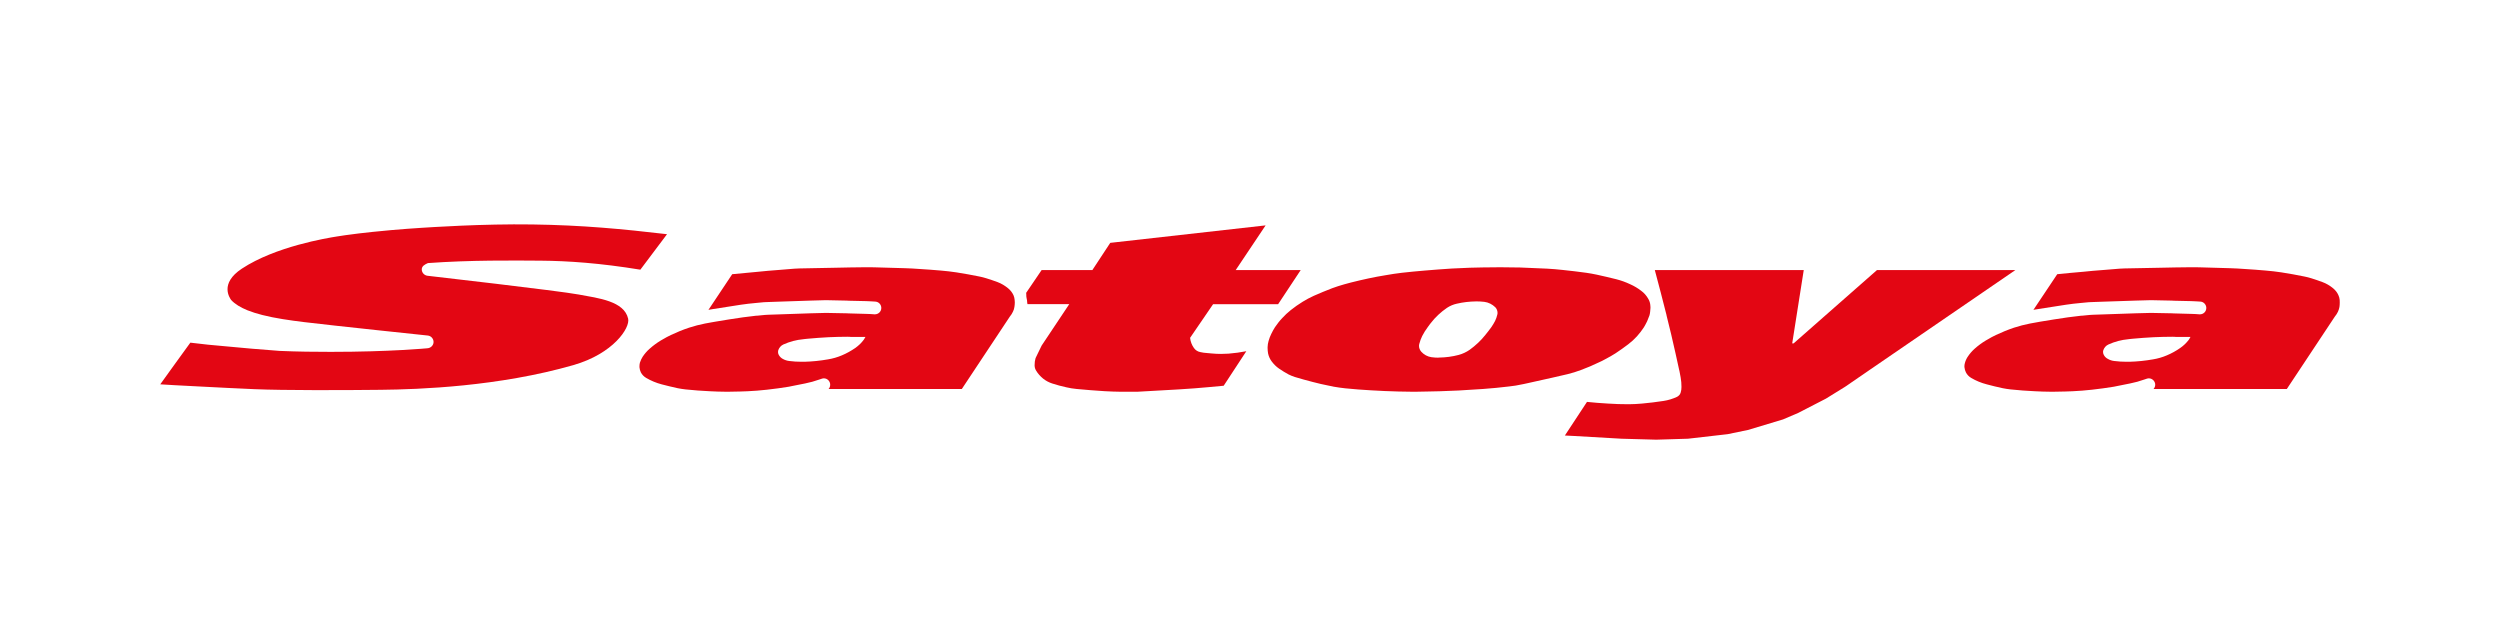
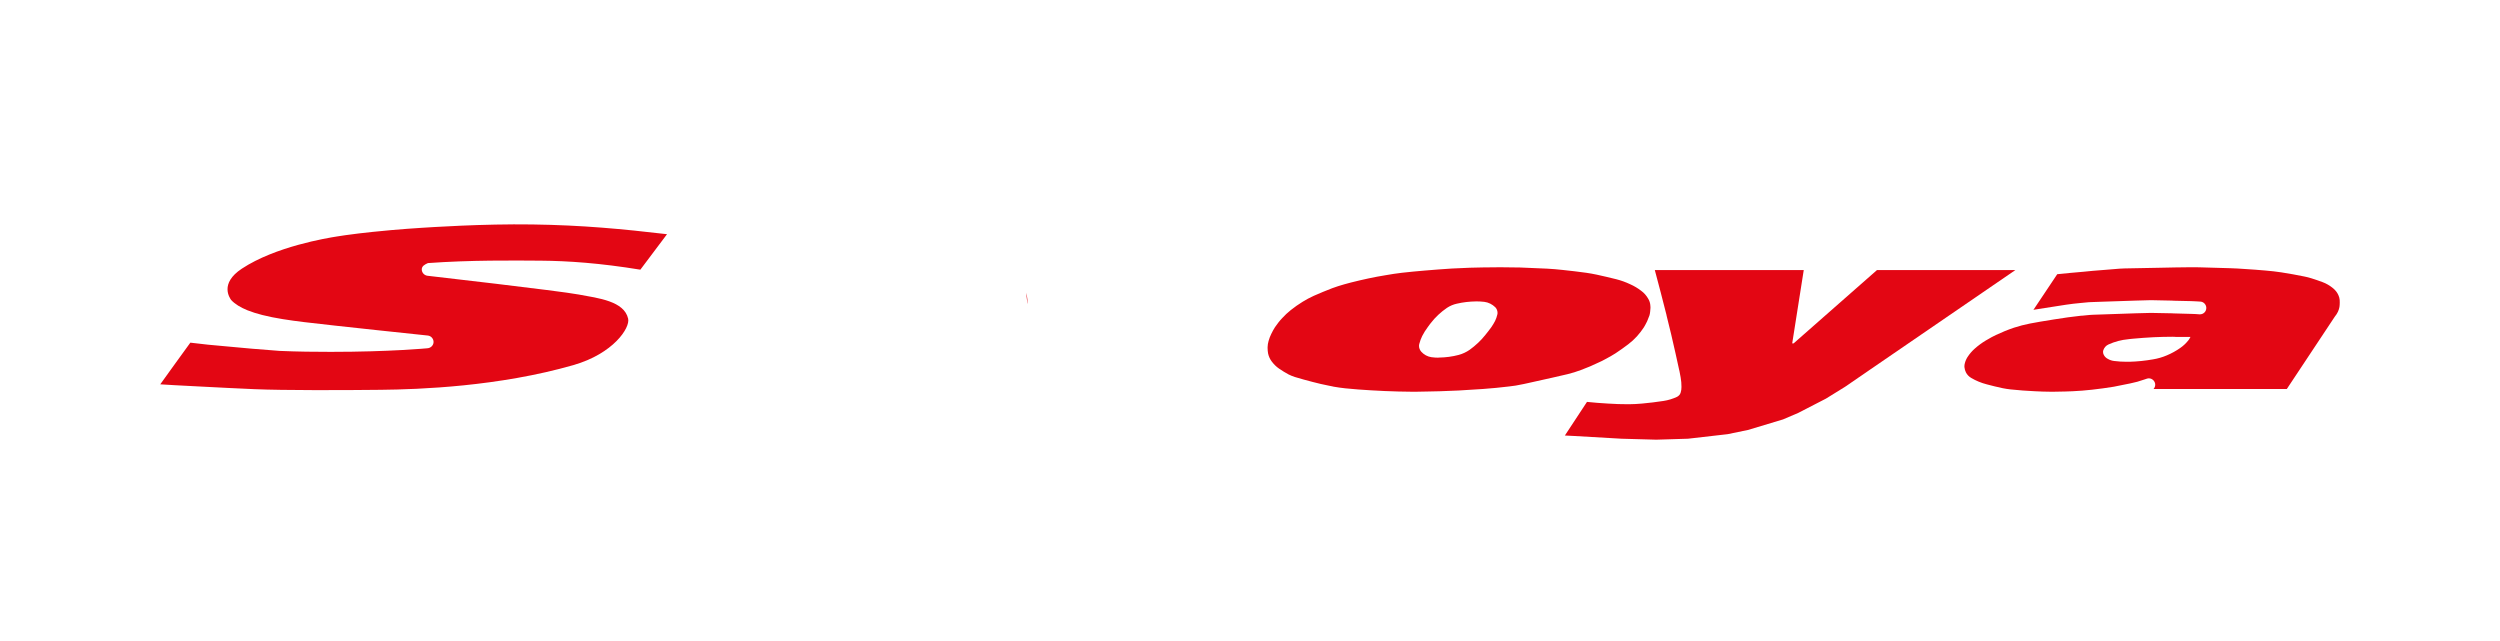
<svg xmlns="http://www.w3.org/2000/svg" width="78" height="20" viewBox="0 0 78 20" fill="none">
  <path d="M32.057 9.489C32.057 9.473 32.059 9.454 32.059 9.437C32.059 9.4 32.057 9.366 32.053 9.33C32.048 9.262 32.035 9.199 32.016 9.136" fill="#E30613" />
-   <path d="M31.657 9.359C31.653 9.31 31.642 9.262 31.623 9.216C31.585 9.131 31.526 9.054 31.453 8.995C31.352 8.912 31.24 8.844 31.12 8.8C31.003 8.756 30.889 8.719 30.772 8.682C30.7 8.66 30.629 8.641 30.557 8.627C30.318 8.579 30.079 8.535 29.84 8.498C29.676 8.473 29.512 8.455 29.349 8.441C29.128 8.422 28.908 8.405 28.686 8.392C28.537 8.38 28.389 8.373 28.239 8.368C27.917 8.356 27.591 8.347 27.267 8.34C27.186 8.34 27.107 8.338 27.024 8.338C26.964 8.338 26.907 8.338 26.844 8.34C26.737 8.34 26.632 8.343 26.523 8.344C26.36 8.347 26.2 8.35 26.04 8.354C25.677 8.36 25.313 8.368 24.951 8.375C24.902 8.378 24.851 8.378 24.802 8.382H24.796C24.615 8.397 24.432 8.411 24.255 8.426H24.254C24.054 8.441 23.855 8.457 23.655 8.479C23.387 8.501 23.114 8.528 22.845 8.555L22.102 9.67C22.107 9.67 22.114 9.669 22.119 9.664C22.16 9.659 22.204 9.651 22.246 9.643C22.535 9.596 22.828 9.55 23.118 9.507C23.269 9.485 23.417 9.467 23.57 9.454C23.655 9.445 23.745 9.438 23.832 9.429C23.871 9.426 23.912 9.426 23.951 9.424C24.054 9.419 24.155 9.417 24.257 9.413C24.599 9.402 24.939 9.392 25.278 9.379C25.432 9.376 25.586 9.372 25.743 9.366C25.75 9.366 25.757 9.366 25.765 9.366H25.767C25.779 9.366 25.787 9.366 25.796 9.366C26.004 9.372 26.212 9.376 26.42 9.379H26.422C26.443 9.383 26.464 9.383 26.485 9.383C26.666 9.385 26.845 9.391 27.024 9.395H27.027C27.078 9.396 27.131 9.399 27.18 9.402C27.224 9.404 27.267 9.407 27.31 9.41C27.416 9.416 27.497 9.503 27.497 9.609C27.497 9.719 27.407 9.807 27.296 9.807H27.282C27.24 9.804 27.2 9.801 27.156 9.798C27.112 9.796 27.066 9.793 27.018 9.793H27.017C26.835 9.788 26.656 9.785 26.477 9.778H26.48C26.455 9.778 26.433 9.778 26.411 9.775C26.206 9.772 25.995 9.765 25.79 9.763H25.757C25.6 9.765 25.445 9.773 25.29 9.775C24.951 9.788 24.61 9.8 24.271 9.81C24.17 9.812 24.068 9.817 23.967 9.82C23.931 9.822 23.897 9.823 23.863 9.826C23.778 9.834 23.693 9.841 23.608 9.851V9.848C23.463 9.864 23.318 9.881 23.177 9.901C22.887 9.943 22.598 9.988 22.314 10.037C22.271 10.042 22.23 10.05 22.189 10.059C22.125 10.069 22.06 10.08 21.997 10.094C21.828 10.127 21.662 10.171 21.501 10.223C21.305 10.288 21.116 10.365 20.931 10.453C20.888 10.473 20.843 10.495 20.8 10.519C20.74 10.554 20.674 10.59 20.614 10.625C20.491 10.7 20.374 10.786 20.267 10.882C20.184 10.955 20.113 11.038 20.052 11.129C20.036 11.156 20.02 11.184 20.006 11.212C19.992 11.244 19.979 11.28 19.965 11.315C19.955 11.353 19.951 11.392 19.951 11.43C19.951 11.441 19.951 11.452 19.952 11.465C19.957 11.518 19.972 11.569 19.995 11.619C20.033 11.691 20.091 11.75 20.161 11.791C20.313 11.88 20.475 11.947 20.642 11.991C20.811 12.036 20.98 12.076 21.15 12.113C21.229 12.127 21.309 12.142 21.391 12.15C21.645 12.176 21.9 12.196 22.152 12.207C22.316 12.215 22.482 12.222 22.648 12.222C22.675 12.222 22.702 12.222 22.73 12.222C22.853 12.22 22.974 12.22 23.094 12.215C23.168 12.213 23.244 12.21 23.321 12.207C23.523 12.199 23.726 12.181 23.928 12.159C24.159 12.133 24.386 12.103 24.614 12.065C24.636 12.059 24.66 12.055 24.681 12.051C24.829 12.021 24.973 11.994 25.118 11.964C25.27 11.934 25.418 11.893 25.564 11.841C25.59 11.832 25.613 11.824 25.639 11.816C25.659 11.81 25.681 11.804 25.704 11.804C25.814 11.804 25.902 11.895 25.902 12.002C25.902 12.053 25.886 12.099 25.852 12.136H30.009L31.506 9.879C31.547 9.831 31.579 9.778 31.604 9.724C31.629 9.678 31.642 9.627 31.65 9.577C31.657 9.531 31.662 9.484 31.662 9.436C31.662 9.413 31.659 9.385 31.657 9.359ZM26.956 10.59C26.948 10.601 26.939 10.611 26.93 10.625C26.86 10.716 26.775 10.792 26.685 10.857C26.552 10.948 26.414 11.025 26.269 11.086C26.131 11.145 25.983 11.188 25.835 11.212C25.593 11.255 25.348 11.28 25.103 11.287C25.073 11.287 25.04 11.287 25.011 11.287C24.881 11.287 24.749 11.28 24.624 11.263C24.555 11.255 24.489 11.234 24.427 11.2C24.372 11.171 24.325 11.126 24.295 11.068C24.281 11.041 24.274 11.014 24.274 10.981C24.274 10.964 24.277 10.945 24.281 10.929C24.309 10.847 24.366 10.781 24.444 10.746C24.64 10.659 24.848 10.603 25.061 10.584C25.078 10.58 25.097 10.58 25.115 10.577C25.143 10.574 25.174 10.57 25.205 10.568C25.423 10.549 25.639 10.531 25.856 10.521C26.048 10.513 26.241 10.507 26.433 10.507C26.476 10.507 26.517 10.507 26.555 10.513H27.002C26.989 10.536 26.973 10.562 26.956 10.59Z" fill="#E30613" />
-   <path d="M32.057 9.489H33.361L32.498 10.784L32.31 11.172C32.289 11.241 32.28 11.312 32.28 11.386C32.28 11.395 32.28 11.403 32.28 11.411C32.282 11.466 32.299 11.518 32.326 11.562C32.381 11.655 32.456 11.739 32.542 11.81C32.627 11.879 32.724 11.93 32.827 11.964C32.973 12.011 33.12 12.052 33.271 12.084C33.375 12.109 33.482 12.126 33.59 12.136C33.884 12.162 34.177 12.189 34.467 12.205C34.64 12.216 34.813 12.22 34.986 12.223C35.116 12.223 35.247 12.223 35.376 12.223C35.409 12.223 35.442 12.223 35.474 12.223C35.492 12.223 35.512 12.22 35.529 12.22C35.943 12.196 36.356 12.172 36.769 12.15C36.936 12.141 37.103 12.128 37.27 12.116C37.575 12.091 37.878 12.065 38.179 12.035L38.885 10.958C38.702 10.993 38.516 11.02 38.33 11.034C38.253 11.039 38.173 11.042 38.097 11.042C38 11.042 37.903 11.038 37.804 11.028C37.724 11.023 37.64 11.015 37.556 11.005C37.518 10.999 37.483 10.993 37.448 10.985C37.366 10.97 37.298 10.924 37.251 10.858C37.185 10.766 37.142 10.656 37.131 10.54L37.849 9.49H39.878L40.582 8.426H38.554L39.487 7.032L34.64 7.577L34.081 8.427H32.498L32.016 9.137" fill="#E30613" />
  <path d="M72.998 9.359C72.994 9.31 72.982 9.262 72.961 9.216C72.926 9.131 72.865 9.054 72.794 8.995C72.693 8.912 72.58 8.844 72.458 8.8C72.343 8.756 72.228 8.719 72.113 8.682C72.042 8.66 71.969 8.641 71.897 8.627C71.661 8.579 71.419 8.535 71.18 8.498C71.017 8.473 70.853 8.455 70.687 8.441C70.468 8.422 70.249 8.405 70.027 8.392C69.879 8.38 69.729 8.373 69.582 8.368C69.258 8.356 68.932 8.347 68.609 8.34C68.527 8.34 68.446 8.338 68.365 8.338C68.305 8.338 68.245 8.338 68.185 8.34C68.078 8.34 67.971 8.343 67.864 8.344C67.7 8.347 67.54 8.35 67.38 8.354C67.016 8.36 66.653 8.368 66.292 8.375C66.241 8.378 66.192 8.378 66.14 8.382H66.137C65.956 8.397 65.778 8.411 65.597 8.426H65.595C65.395 8.441 65.195 8.457 64.999 8.479C64.728 8.501 64.454 8.528 64.186 8.555L63.441 9.67C63.447 9.67 63.453 9.669 63.458 9.664C63.501 9.659 63.542 9.651 63.589 9.643C63.877 9.596 64.168 9.55 64.461 9.507C64.609 9.485 64.759 9.467 64.908 9.454C64.999 9.445 65.084 9.438 65.171 9.429C65.212 9.426 65.253 9.426 65.291 9.424C65.394 9.419 65.496 9.417 65.598 9.413C65.937 9.402 66.278 9.392 66.619 9.379C66.773 9.376 66.929 9.372 67.084 9.366C67.09 9.366 67.098 9.366 67.107 9.366H67.109C67.119 9.366 67.128 9.366 67.138 9.366C67.347 9.372 67.555 9.376 67.763 9.379L67.827 9.383C68.006 9.385 68.185 9.391 68.366 9.395H68.367C68.418 9.396 68.47 9.399 68.522 9.402C68.565 9.404 68.609 9.407 68.653 9.41C68.754 9.416 68.837 9.503 68.837 9.609C68.837 9.719 68.749 9.807 68.638 9.807H68.623C68.582 9.804 68.538 9.801 68.497 9.798C68.451 9.796 68.405 9.793 68.359 9.793H68.355C68.176 9.788 67.996 9.785 67.815 9.778H67.819C67.798 9.778 67.774 9.778 67.753 9.775C67.547 9.772 67.337 9.765 67.129 9.763H67.094C66.939 9.765 66.785 9.773 66.631 9.775C66.29 9.788 65.951 9.8 65.609 9.81C65.51 9.812 65.408 9.817 65.307 9.82C65.272 9.822 65.238 9.823 65.202 9.826C65.118 9.834 65.033 9.841 64.949 9.851V9.848C64.803 9.864 64.659 9.881 64.517 9.901C64.228 9.943 63.938 9.988 63.651 10.037C63.61 10.042 63.57 10.05 63.531 10.059C63.465 10.069 63.4 10.08 63.337 10.094C63.167 10.127 63 10.171 62.839 10.223C62.646 10.288 62.457 10.365 62.271 10.453C62.227 10.473 62.183 10.495 62.14 10.519C62.079 10.554 62.016 10.59 61.955 10.625C61.83 10.7 61.714 10.786 61.607 10.882C61.525 10.955 61.454 11.038 61.394 11.129C61.374 11.156 61.361 11.184 61.347 11.212C61.33 11.244 61.318 11.28 61.308 11.315C61.296 11.353 61.289 11.392 61.289 11.43C61.289 11.441 61.289 11.452 61.292 11.465C61.298 11.518 61.312 11.569 61.337 11.619C61.374 11.691 61.431 11.75 61.501 11.791C61.651 11.88 61.815 11.947 61.985 11.991C62.149 12.036 62.318 12.076 62.491 12.113C62.569 12.127 62.648 12.142 62.732 12.15C62.985 12.176 63.24 12.196 63.493 12.207C63.658 12.215 63.821 12.222 63.988 12.222C64.016 12.222 64.042 12.222 64.067 12.222C64.191 12.22 64.313 12.22 64.434 12.215C64.511 12.213 64.585 12.21 64.659 12.207C64.864 12.199 65.064 12.181 65.269 12.159C65.498 12.133 65.725 12.103 65.955 12.065C65.977 12.059 65.999 12.055 66.023 12.051C66.167 12.021 66.314 11.994 66.457 11.964C66.609 11.934 66.759 11.893 66.903 11.841C66.928 11.832 66.951 11.824 66.978 11.816C66.999 11.81 67.019 11.804 67.043 11.804C67.152 11.804 67.243 11.895 67.243 12.002C67.243 12.053 67.224 12.099 67.191 12.136H71.349L72.846 9.879C72.887 9.831 72.919 9.778 72.945 9.724C72.966 9.678 72.982 9.627 72.991 9.577C72.998 9.531 73 9.484 73 9.436C73 9.413 73 9.385 72.998 9.359ZM68.298 10.59C68.292 10.601 68.28 10.611 68.272 10.625C68.198 10.716 68.117 10.792 68.023 10.857C67.892 10.948 67.754 11.025 67.608 11.086C67.471 11.145 67.323 11.188 67.175 11.212C66.933 11.255 66.69 11.28 66.444 11.287C66.414 11.287 66.382 11.287 66.351 11.287C66.222 11.287 66.093 11.28 65.963 11.263C65.895 11.255 65.828 11.234 65.769 11.2C65.71 11.171 65.665 11.126 65.636 11.068C65.623 11.041 65.615 11.014 65.615 10.981C65.615 10.964 65.617 10.945 65.623 10.929C65.65 10.847 65.707 10.781 65.787 10.746C65.98 10.659 66.188 10.603 66.401 10.584C66.417 10.58 66.436 10.58 66.455 10.577C66.484 10.574 66.515 10.57 66.545 10.568C66.76 10.549 66.978 10.531 67.197 10.521C67.388 10.513 67.582 10.507 67.774 10.507C67.815 10.507 67.857 10.507 67.898 10.513H68.343C68.329 10.536 68.314 10.562 68.298 10.59Z" fill="#E30613" />
  <path d="M51.492 9.546C51.489 9.463 51.465 9.383 51.418 9.31C51.365 9.218 51.292 9.136 51.205 9.073C51.101 8.992 50.983 8.922 50.861 8.868C50.723 8.803 50.578 8.75 50.428 8.712C50.225 8.661 50.023 8.614 49.817 8.569C49.71 8.547 49.603 8.526 49.492 8.511C49.247 8.479 49.001 8.446 48.753 8.422C48.591 8.404 48.432 8.391 48.271 8.382C47.986 8.367 47.707 8.356 47.426 8.346C47.234 8.343 47.042 8.339 46.852 8.339H46.76C46.59 8.339 46.42 8.343 46.253 8.344C46.124 8.346 45.994 8.35 45.865 8.353C45.678 8.359 45.492 8.368 45.3 8.378C45.02 8.397 44.736 8.416 44.458 8.441C44.217 8.46 43.976 8.485 43.736 8.511C43.568 8.531 43.401 8.556 43.234 8.586C43.053 8.615 42.873 8.649 42.695 8.687C42.514 8.726 42.336 8.767 42.155 8.813C42.128 8.819 42.1 8.827 42.073 8.835C42.029 8.848 41.984 8.86 41.94 8.871C41.813 8.906 41.688 8.947 41.565 8.992C41.373 9.065 41.181 9.146 40.989 9.23C40.869 9.284 40.754 9.347 40.641 9.416C40.512 9.495 40.389 9.582 40.272 9.675C40.175 9.752 40.086 9.836 40.005 9.925C39.921 10.012 39.848 10.109 39.779 10.209C39.739 10.274 39.697 10.345 39.664 10.417C39.628 10.488 39.601 10.562 39.579 10.64C39.56 10.701 39.552 10.766 39.549 10.83V10.86C39.549 10.916 39.555 10.973 39.564 11.027C39.583 11.117 39.621 11.2 39.672 11.27C39.739 11.361 39.818 11.441 39.91 11.503C40.005 11.568 40.102 11.628 40.201 11.681C40.267 11.715 40.333 11.74 40.399 11.762C40.584 11.818 40.77 11.87 40.956 11.917C41.126 11.961 41.293 12.002 41.465 12.034C41.501 12.043 41.536 12.05 41.575 12.056C41.585 12.059 41.597 12.062 41.608 12.064C41.731 12.086 41.855 12.103 41.975 12.116C42.242 12.144 42.509 12.162 42.774 12.178C43.059 12.196 43.343 12.207 43.632 12.215C43.77 12.219 43.913 12.222 44.054 12.222C44.097 12.222 44.14 12.222 44.184 12.222C44.304 12.219 44.426 12.219 44.545 12.215C44.67 12.212 44.793 12.21 44.919 12.207C45.114 12.201 45.309 12.193 45.505 12.184C45.761 12.169 46.015 12.152 46.272 12.136C46.542 12.116 46.814 12.091 47.087 12.057C47.222 12.043 47.359 12.021 47.492 11.991C47.512 11.988 47.533 11.982 47.553 11.979C47.6 11.968 47.646 11.961 47.694 11.948C47.939 11.895 48.184 11.841 48.426 11.785C48.585 11.75 48.743 11.714 48.903 11.675C49.045 11.64 49.187 11.597 49.327 11.544C49.521 11.473 49.71 11.391 49.896 11.301C49.924 11.287 49.954 11.274 49.984 11.26C50.019 11.241 50.059 11.218 50.097 11.2C50.203 11.146 50.304 11.086 50.406 11.022C50.541 10.934 50.673 10.838 50.802 10.741C50.899 10.668 50.99 10.584 51.073 10.493C51.152 10.404 51.227 10.31 51.292 10.208C51.328 10.148 51.36 10.086 51.391 10.023C51.418 9.961 51.442 9.899 51.465 9.835C51.474 9.796 51.484 9.754 51.486 9.713C51.492 9.673 51.495 9.636 51.495 9.599C51.495 9.582 51.492 9.564 51.492 9.546ZM46.715 9.82C46.699 9.889 46.677 9.952 46.646 10.015C46.612 10.08 46.573 10.146 46.529 10.209C46.495 10.253 46.461 10.299 46.428 10.343C46.4 10.378 46.37 10.417 46.34 10.453C46.272 10.539 46.198 10.621 46.117 10.696C46.032 10.776 45.946 10.847 45.853 10.914C45.749 10.986 45.633 11.041 45.509 11.074C45.312 11.126 45.107 11.153 44.903 11.156C44.891 11.159 44.876 11.159 44.865 11.159C44.835 11.159 44.802 11.156 44.774 11.156C44.733 11.153 44.695 11.149 44.658 11.144C44.538 11.126 44.428 11.066 44.345 10.975C44.301 10.924 44.273 10.86 44.273 10.792C44.273 10.769 44.277 10.747 44.283 10.726C44.305 10.643 44.333 10.562 44.372 10.485C44.421 10.388 44.479 10.296 44.544 10.209C44.559 10.184 44.577 10.165 44.594 10.14C44.605 10.124 44.617 10.109 44.629 10.094C44.704 9.996 44.788 9.902 44.879 9.818C44.962 9.741 45.051 9.669 45.147 9.604C45.239 9.543 45.346 9.498 45.453 9.475C45.652 9.428 45.852 9.407 46.052 9.404C46.063 9.404 46.076 9.404 46.086 9.404C46.12 9.404 46.156 9.404 46.189 9.407C46.23 9.409 46.271 9.413 46.313 9.418C46.441 9.434 46.559 9.495 46.652 9.585C46.696 9.63 46.723 9.693 46.723 9.76C46.724 9.778 46.721 9.801 46.715 9.82Z" fill="#E30613" />
  <path d="M55.961 10.713H55.917L56.277 8.426H51.63C51.756 8.894 51.878 9.366 51.997 9.837H51.995C52.096 10.234 52.189 10.63 52.277 11.027C52.315 11.197 52.35 11.364 52.389 11.537C52.389 11.537 52.391 11.543 52.391 11.546C52.391 11.556 52.395 11.564 52.398 11.572C52.41 11.641 52.421 11.707 52.436 11.775C52.455 11.876 52.462 11.975 52.462 12.075C52.462 12.135 52.455 12.193 52.436 12.251C52.419 12.308 52.378 12.352 52.326 12.38C52.192 12.443 52.05 12.487 51.904 12.509C51.681 12.543 51.457 12.571 51.234 12.591C51.098 12.602 50.96 12.612 50.823 12.612H50.82C50.817 12.612 50.812 12.612 50.809 12.612C50.593 12.612 50.38 12.606 50.165 12.591C49.947 12.579 49.731 12.562 49.514 12.539L48.824 13.588L49.139 13.604L50.593 13.688L51.674 13.718L52.665 13.688L53.902 13.546L54.536 13.415L55.63 13.086L56.103 12.884L56.968 12.438L57.571 12.065L58.348 11.531L62.88 8.426H58.562L55.961 10.713Z" fill="#E30613" />
  <path d="M13.159 8.405C13.159 8.504 13.234 8.588 13.332 8.603C13.332 8.603 17.441 9.073 18.056 9.189C18.673 9.303 19.475 9.395 19.598 9.943C19.664 10.228 19.138 11.033 17.887 11.392C15.56 12.059 13.086 12.15 11.884 12.162C10.679 12.176 8.865 12.181 7.936 12.142C7.471 12.121 6.814 12.091 6.237 12.059C5.66 12.031 5.159 12.002 5 11.991L5.34 11.518L5.532 11.252L5.939 10.691C6.034 10.704 6.229 10.727 6.489 10.754C6.646 10.768 6.825 10.786 7.021 10.803C7.532 10.852 8.148 10.907 8.723 10.948C9.295 10.973 9.831 10.978 10.321 10.978C12.169 10.978 13.334 10.866 13.334 10.866C13.441 10.86 13.527 10.773 13.527 10.669C13.527 10.565 13.447 10.48 13.349 10.469C13.349 10.469 10.36 10.156 9.484 10.049C9.05 9.996 8.582 9.93 8.175 9.826C8.173 9.826 8.168 9.826 8.166 9.823C8.008 9.784 7.858 9.734 7.721 9.681C7.507 9.593 7.329 9.489 7.209 9.356C7.175 9.303 6.837 8.85 7.546 8.382C8.594 7.691 10.195 7.428 10.519 7.377C10.601 7.362 10.686 7.351 10.776 7.338C11.047 7.299 11.337 7.266 11.619 7.236C12.427 7.151 13.152 7.108 13.152 7.108C13.39 7.094 15.059 6.979 16.612 7.003C18.17 7.025 19.415 7.144 20.811 7.307L19.979 8.414C18.717 8.208 17.729 8.14 16.877 8.133C16.024 8.127 14.68 8.112 13.352 8.208C13.258 8.249 13.159 8.3 13.159 8.405Z" fill="#E30613" />
</svg>